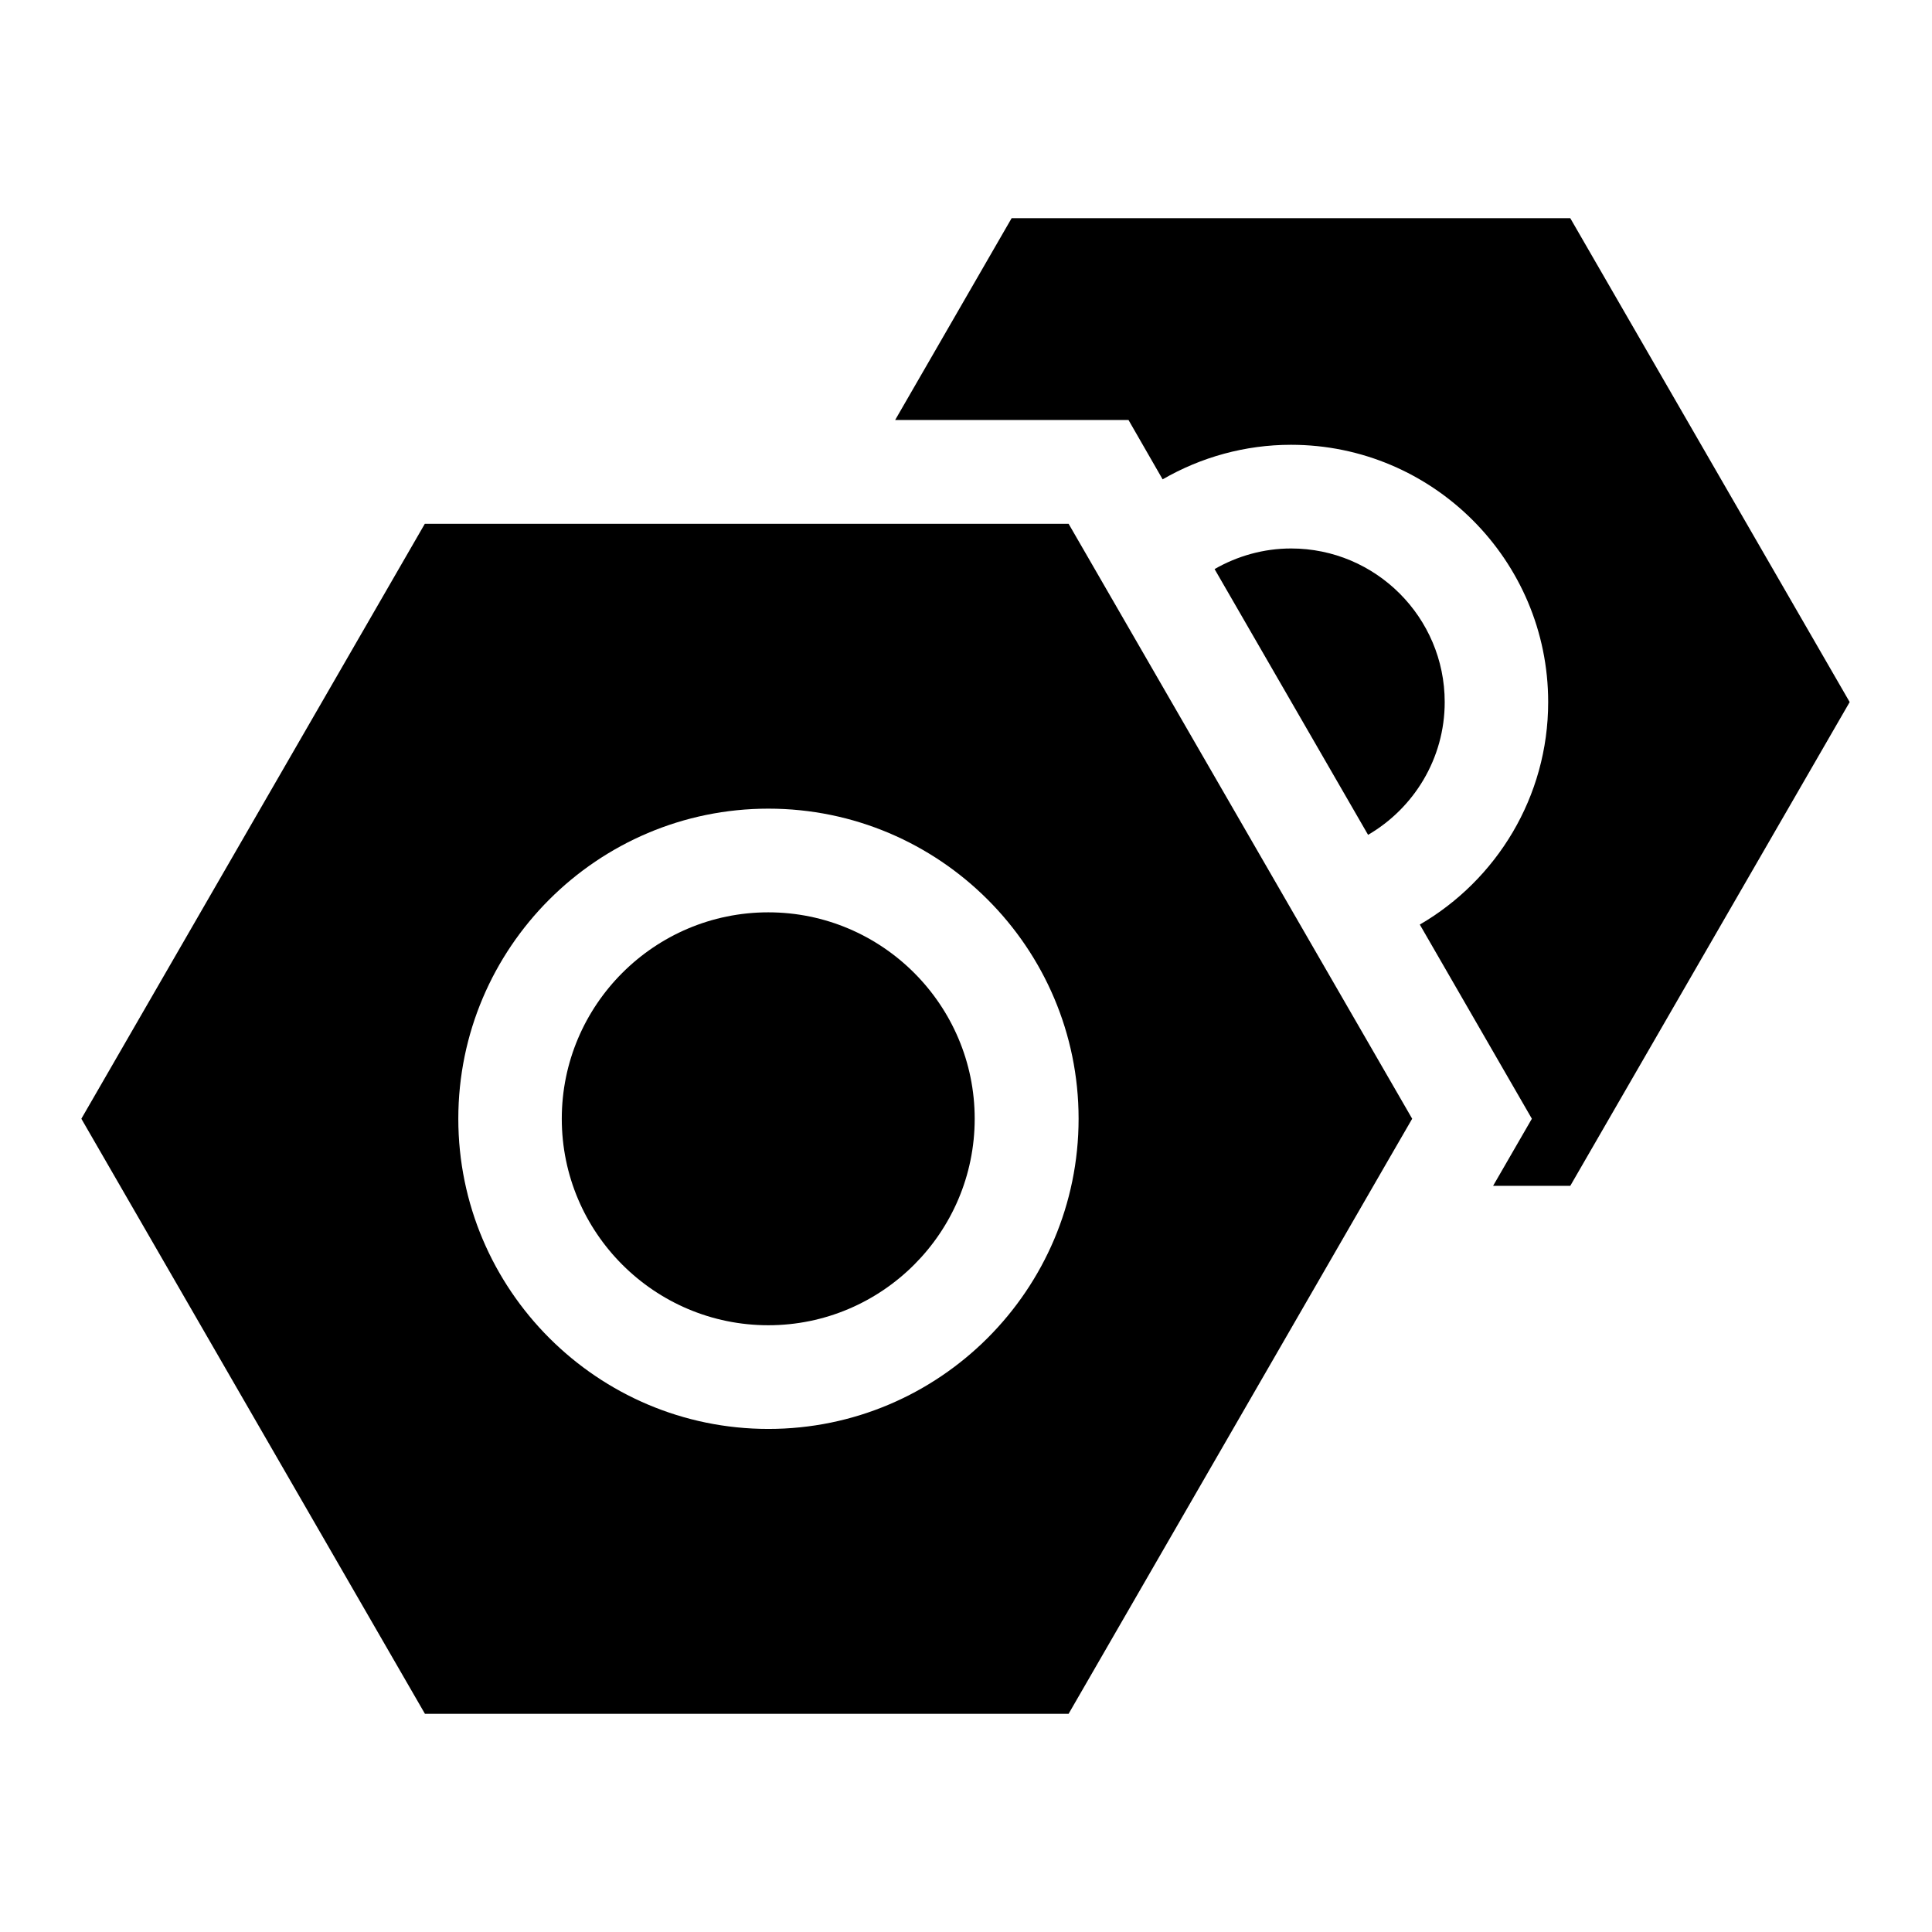
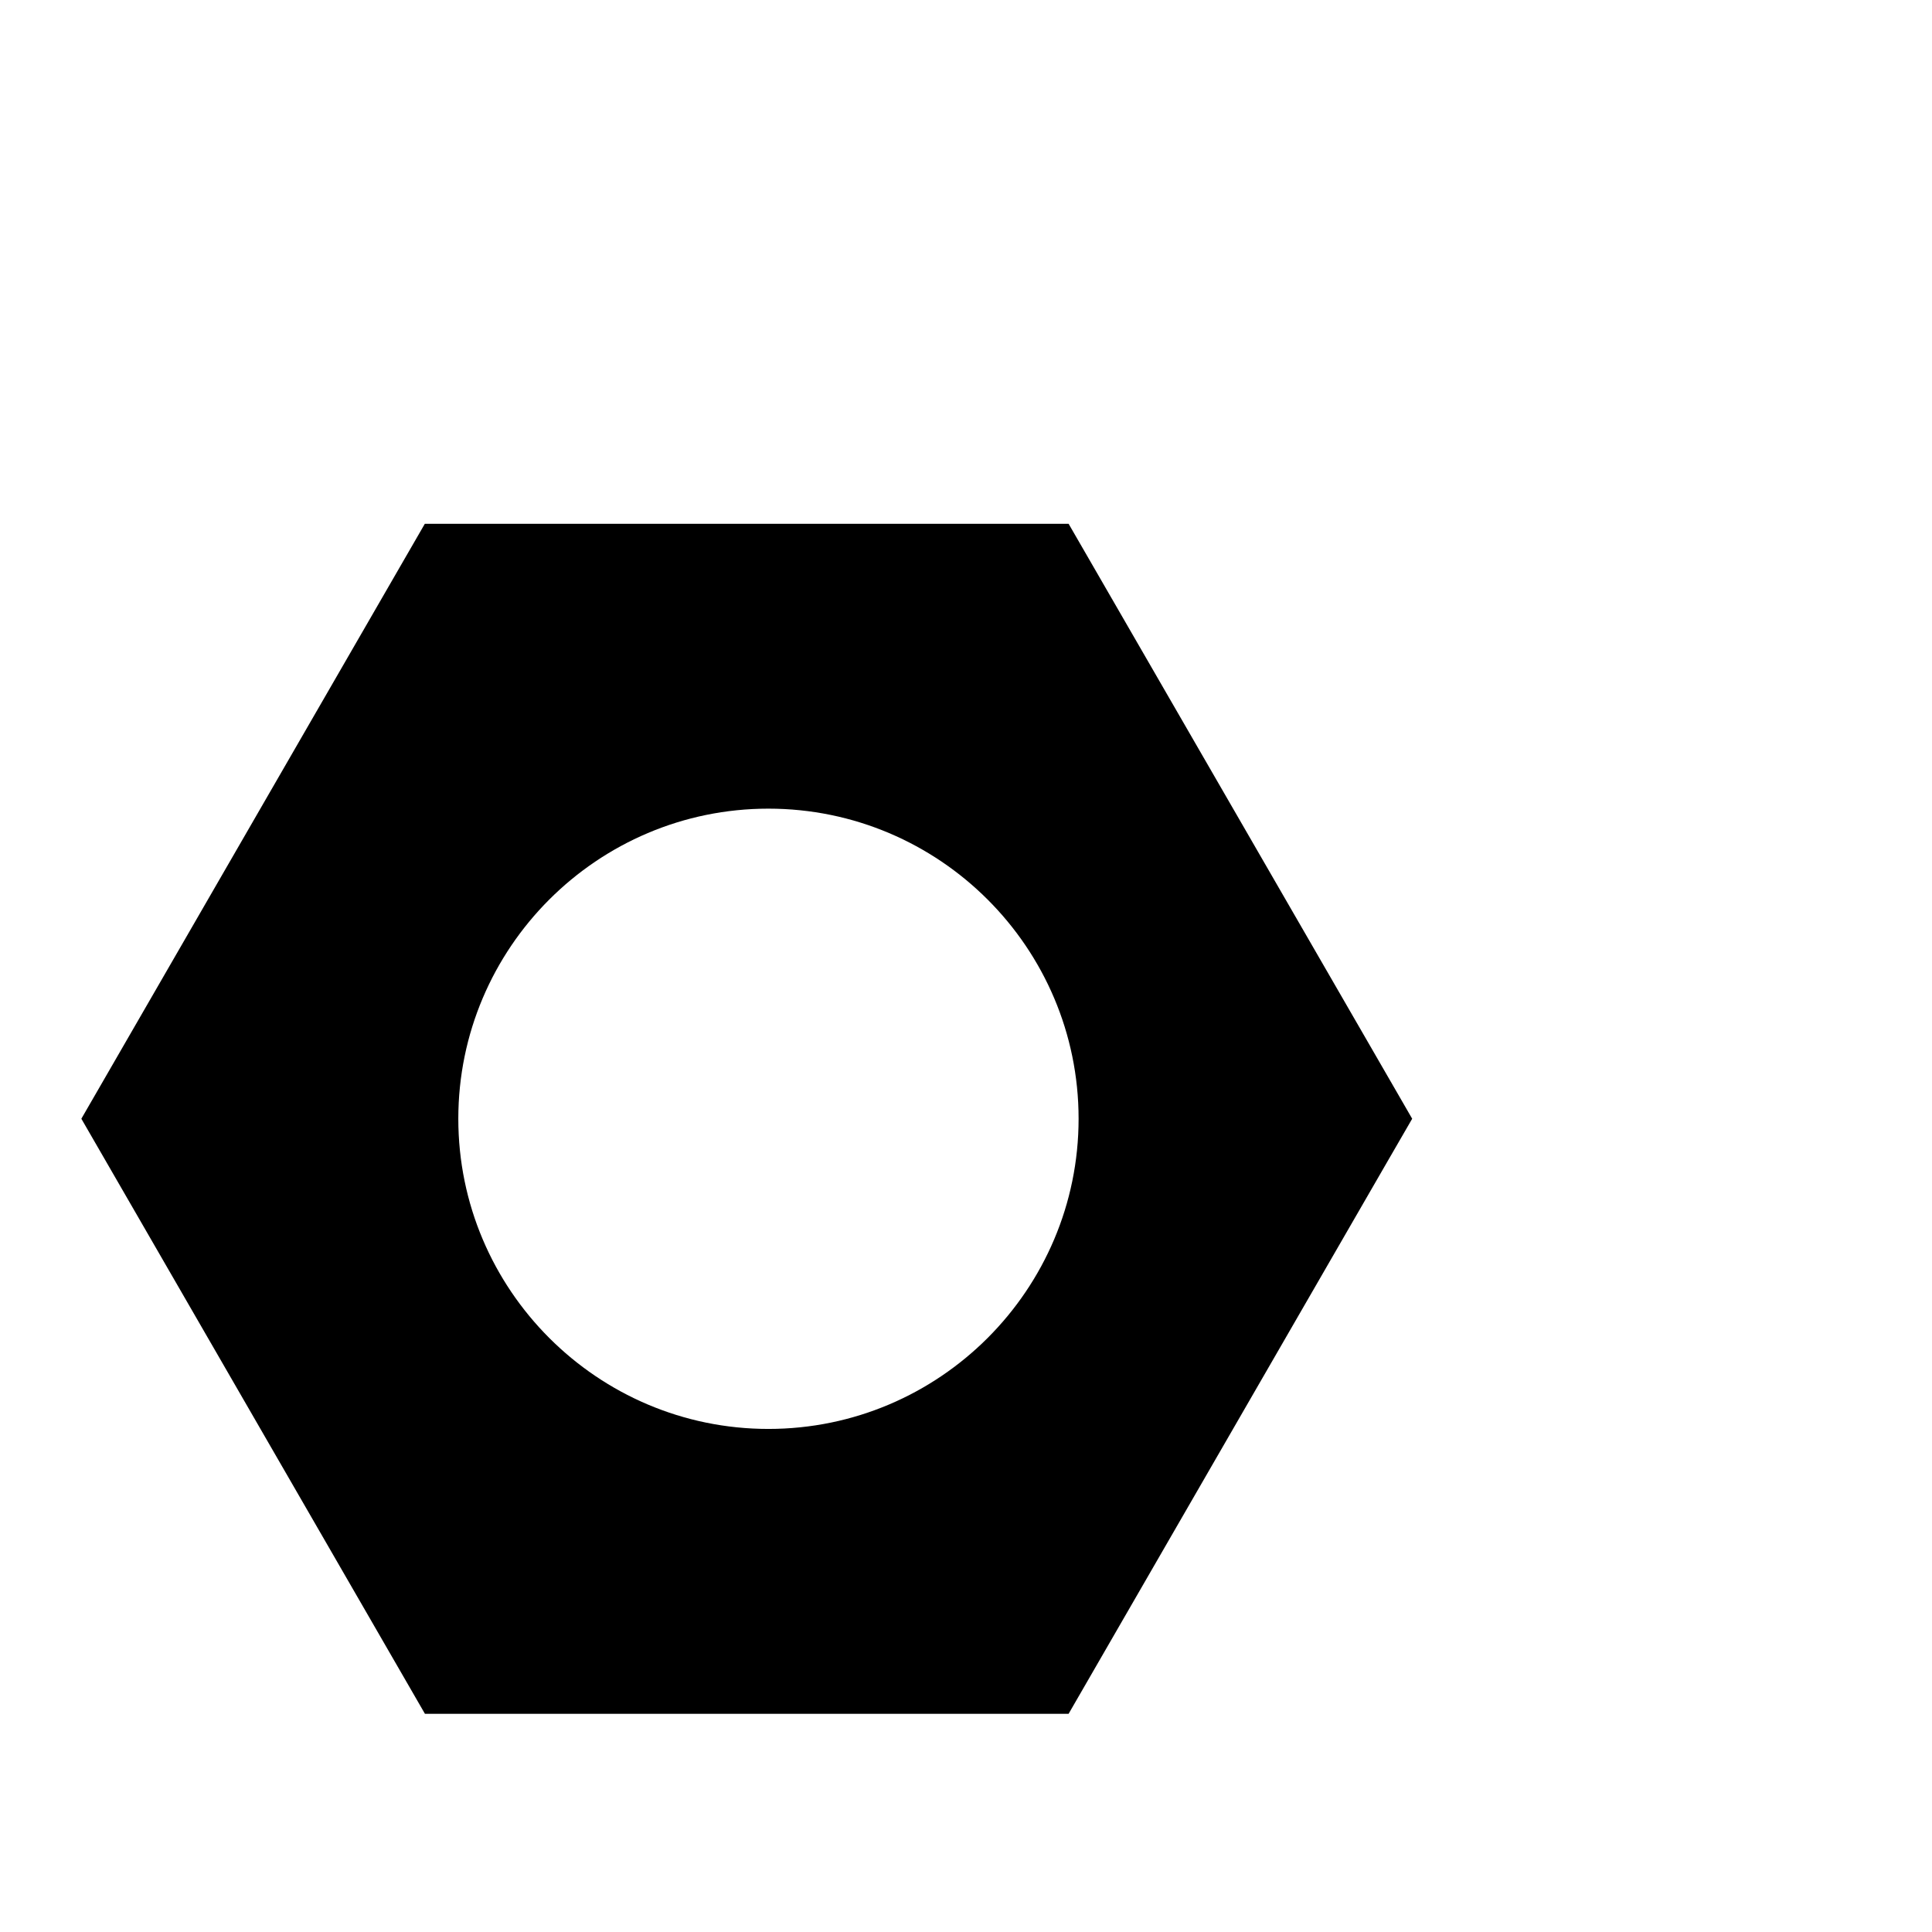
<svg xmlns="http://www.w3.org/2000/svg" width="18" height="18" viewBox="0 0 18 18" fill="none">
  <g clip-path="url(#clip0_698_4273)">
-     <path d="M14.63 2.033H9.425L8.34 3.913H10.514L10.832 4.466C11.19 4.259 11.601 4.144 12.028 4.144C13.349 4.144 14.424 5.219 14.424 6.541C14.424 7.425 13.942 8.199 13.228 8.614L14.272 10.423L13.911 11.048H14.63L17.233 6.541L14.63 2.033Z" fill="black" />
-     <path d="M13.46 6.541C13.46 5.752 12.818 5.11 12.029 5.11C11.775 5.11 11.53 5.179 11.316 5.302L12.746 7.778C13.172 7.53 13.46 7.068 13.46 6.541Z" fill="black" />
-     <path d="M7.158 8.5C6.097 8.5 5.234 9.363 5.234 10.423C5.234 11.484 6.097 12.347 7.158 12.347C8.218 12.347 9.081 11.484 9.081 10.423C9.081 9.363 8.218 8.5 7.158 8.5Z" fill="black" />
    <path d="M9.956 4.88H7.782H3.958L0.758 10.423L3.959 15.967H9.956L12.921 10.831L13.157 10.423L9.956 4.88ZM7.159 13.313C5.566 13.313 4.27 12.016 4.27 10.423C4.27 8.83 5.566 7.534 7.159 7.534C8.753 7.534 10.049 8.83 10.049 10.423C10.049 12.016 8.753 13.313 7.159 13.313Z" fill="black" />
  </g>
  <defs>
    <clipPath id="clip0_698_4273">
      <rect width="16.475" height="16.475" fill="white" transform="translate(0.762 0.763)" />
    </clipPath>
  </defs>
</svg>